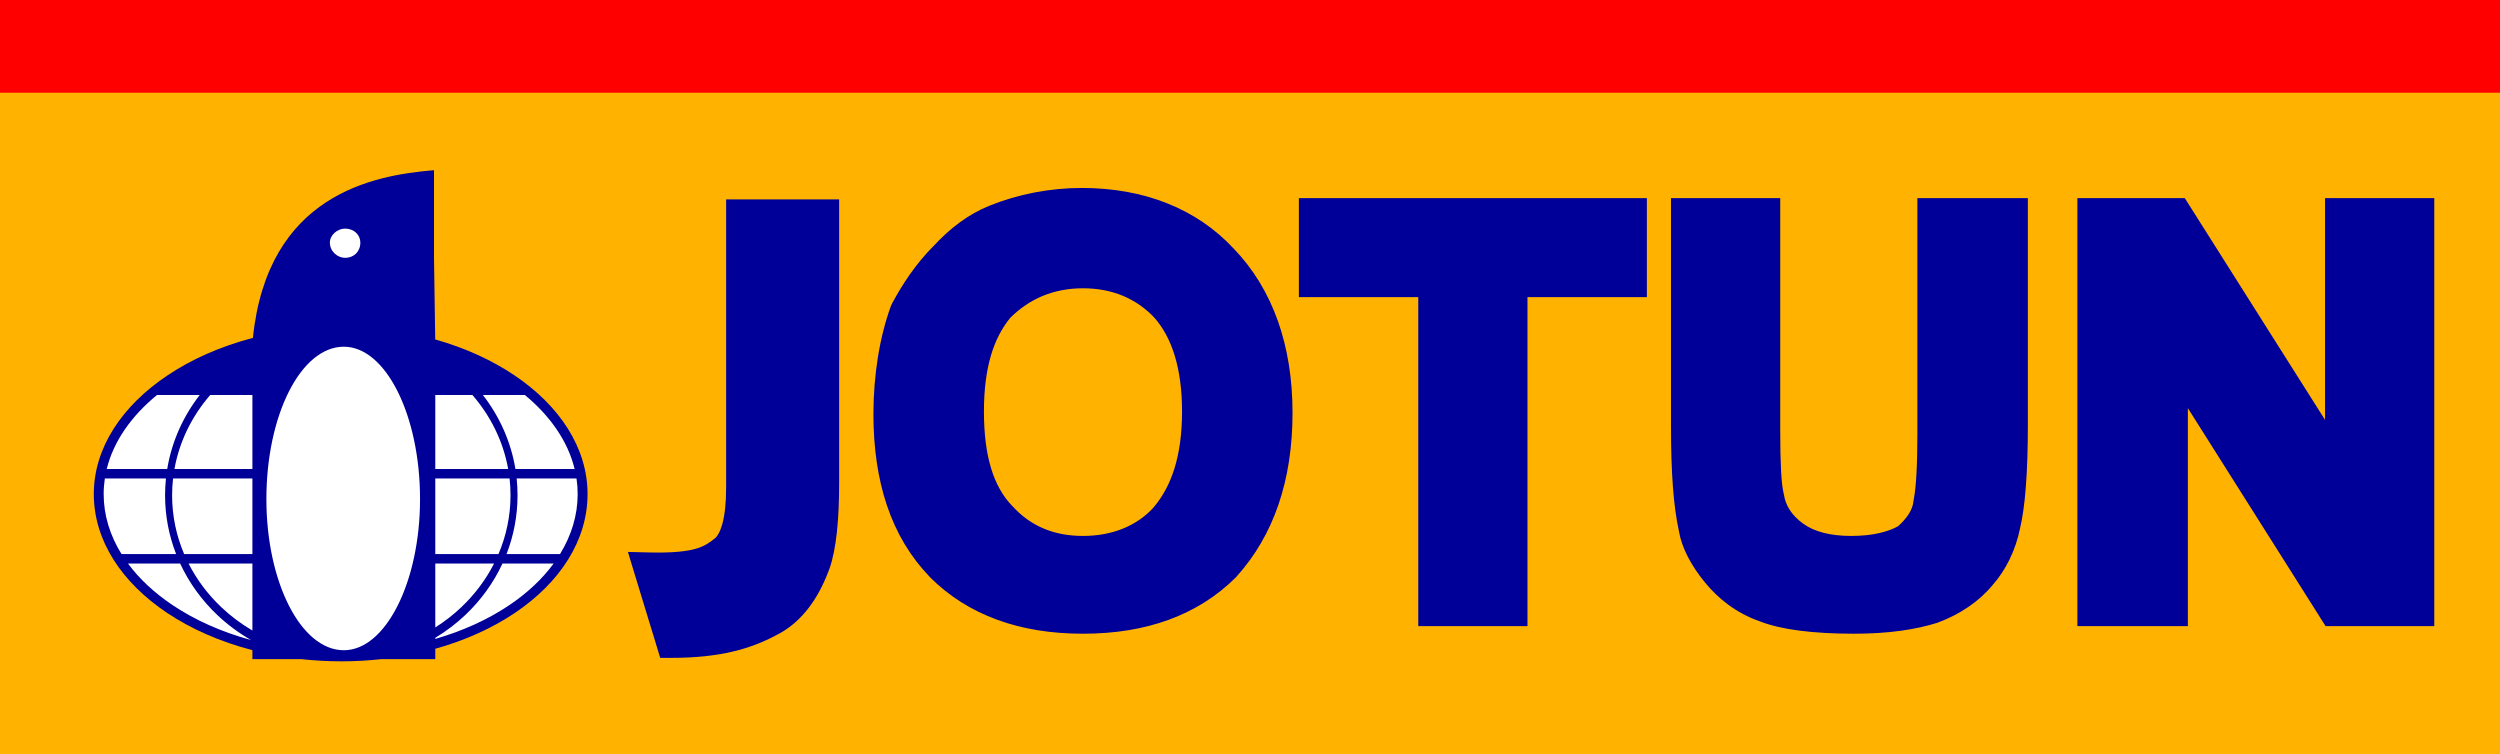
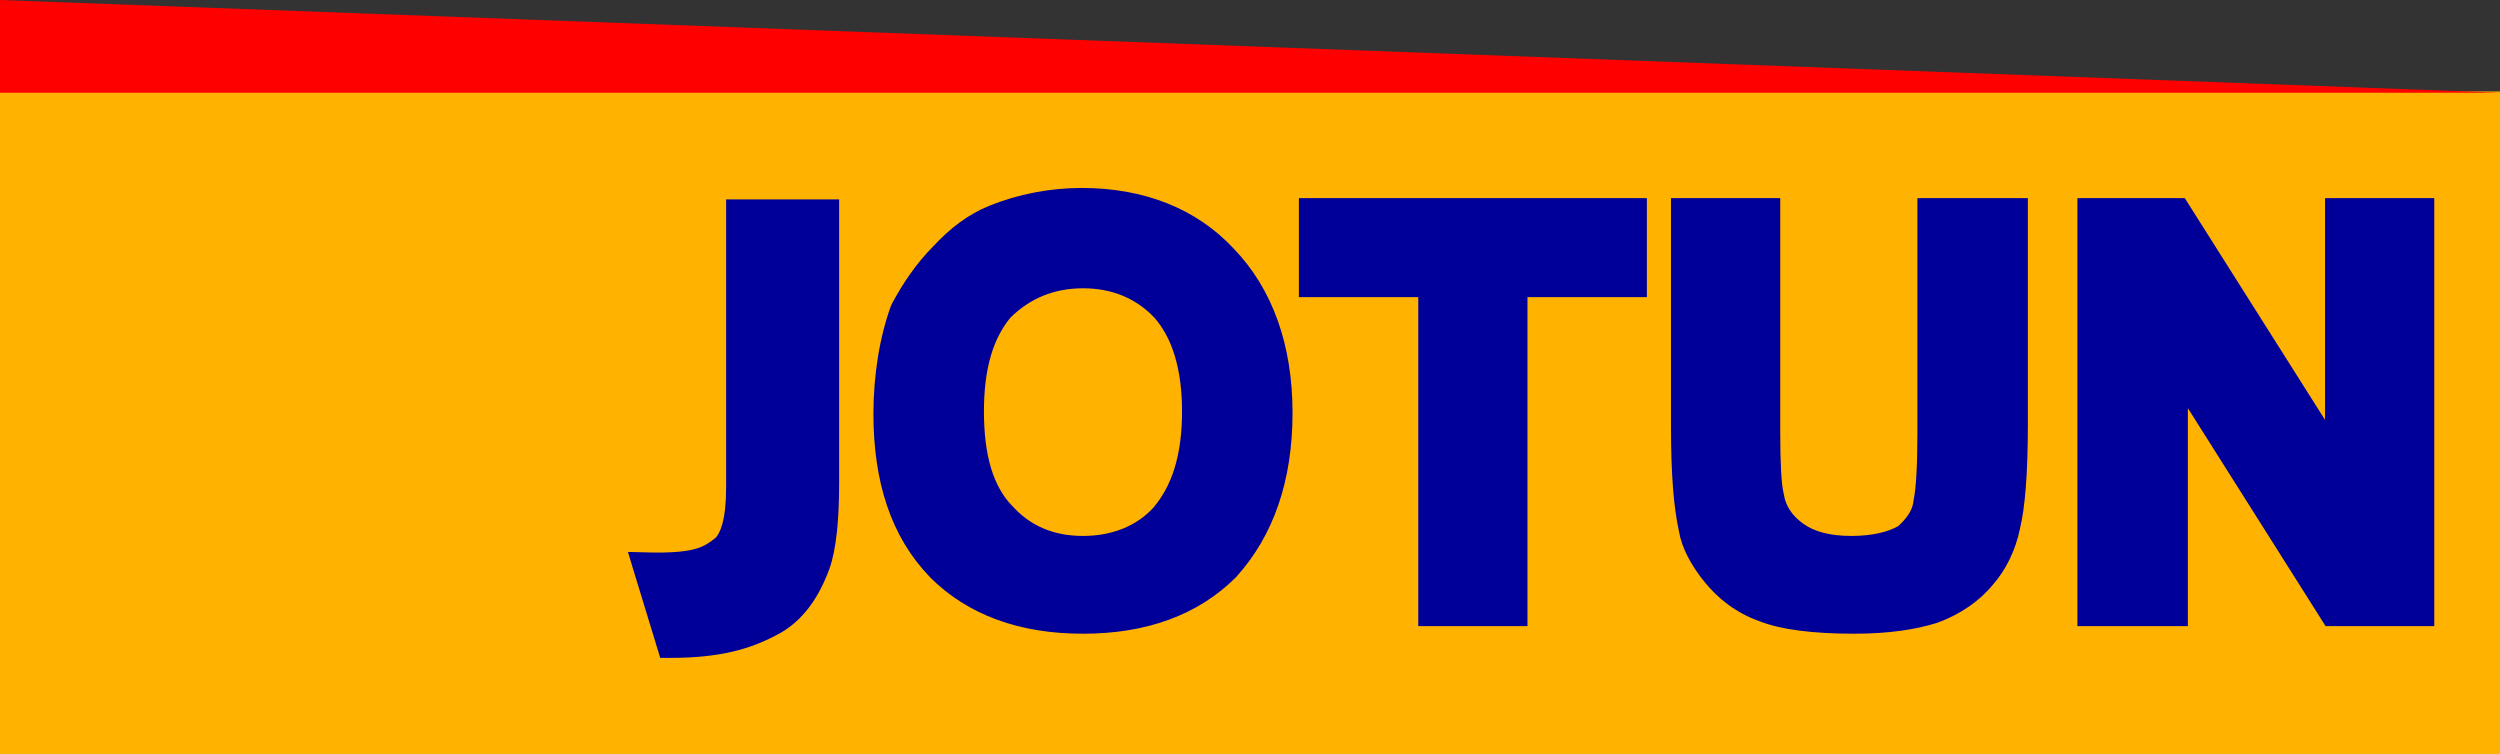
<svg xmlns="http://www.w3.org/2000/svg" version="1.0" width="233.858" height="70.569" id="svg2489" xml:space="preserve">
  <rect width="100%" height="100%" fill="#333333" stroke="none" />
  <defs id="defs2492" />
  <g transform="matrix(1.25,0,0,-1.25,-255.119,561.465)" id="g2498">
    <path d="M 204.095,392.717 L 391.181,392.717 L 391.181,442.327 L 204.095,442.327 L 204.095,392.717 z" id="path2504" style="fill:#ffb300;fill-opacity:1;fillRule:evenodd;stroke:none" />
-     <path d="M 236.664,423.77 C 238.896,423.142 240.907,422.22 242.594,421.085 C 245.974,418.81 248.064,415.658 248.064,412.2 C 248.064,408.708 245.988,405.569 242.628,403.306 C 240.936,402.166 238.914,401.249 236.67,400.622 L 236.67,399.845 L 232.622,399.845 C 231.65,399.739 230.653,399.682 229.637,399.682 C 228.62,399.682 227.622,399.739 226.649,399.845 L 222.984,399.845 L 222.984,400.517 C 220.567,401.146 218.393,402.103 216.586,403.315 C 213.211,405.576 211.115,408.713 211.115,412.2 C 211.115,415.654 213.225,418.8 216.621,421.075 C 218.429,422.29 220.605,423.254 223.021,423.886 C 224.119,434.57 231.971,436.061 236.574,436.435 L 236.574,429.878 L 236.664,423.77" id="path2506" style="fill:#000099;fill-opacity:1;fillRule:nonzero;stroke:none" />
    <path d="M 359.556,402.317 L 359.556,434.345 L 367.594,434.345 L 367.932,433.81 L 378.089,417.749 L 378.089,434.345 L 386.263,434.345 L 386.263,402.317 L 378.13,402.317 L 377.791,402.852 L 367.824,418.627 L 367.824,402.317 L 359.556,402.317 z M 329.143,434.345 L 337.318,434.345 L 337.318,416.952 C 337.318,414.478 337.402,412.954 337.567,412.286 L 337.589,412.181 C 337.656,411.737 337.812,411.341 338.045,410.988 C 338.29,410.614 338.623,410.285 339.031,409.987 C 339.876,409.373 341.078,409.066 342.638,409.066 C 343.43,409.066 344.129,409.142 344.724,409.277 C 345.288,409.406 345.761,409.582 346.138,409.793 C 346.759,410.359 347.234,410.974 347.297,411.725 L 347.318,411.854 C 347.4,412.265 347.465,412.874 347.51,413.669 C 347.558,414.514 347.582,415.517 347.582,416.669 L 347.582,434.345 L 355.85,434.345 L 355.85,417.43 C 355.85,413.825 355.649,411.163 355.243,409.548 L 355.258,409.603 C 355.097,408.806 354.83,408.031 354.485,407.318 L 354.485,407.314 C 354.137,406.603 353.705,405.948 353.215,405.396 C 352.718,404.791 352.111,404.239 351.408,403.759 C 350.736,403.298 349.968,402.9 349.118,402.583 L 349.061,402.562 C 347.434,402.053 345.42,401.748 342.83,401.748 C 339.77,401.748 337.361,402.055 335.794,402.672 C 334.877,402.994 334.09,403.43 333.408,403.934 C 332.726,404.438 332.162,405.002 331.682,405.588 C 331.188,406.19 330.746,406.836 330.401,407.508 C 330.077,408.137 329.842,408.787 329.731,409.447 C 329.731,409.447 329.731,409.447 329.731,409.45 C 329.53,410.376 329.381,411.475 329.287,412.738 C 329.191,414.01 329.143,415.514 329.143,417.238 L 329.143,434.345 z M 310.231,402.317 L 310.231,426.934 L 301.296,426.934 L 301.296,434.345 L 327.338,434.345 L 327.338,426.934 L 318.403,426.934 L 318.403,402.317 L 310.231,402.317 z M 277.728,418.38 C 277.728,416.731 277.901,415.32 278.261,414.134 C 278.602,413.009 279.108,412.09 279.792,411.365 L 279.814,411.348 C 280.502,410.578 281.285,410.011 282.149,409.639 C 283.044,409.253 284.045,409.066 285.139,409.066 C 287.287,409.066 289.174,409.793 290.467,411.247 L 290.443,411.226 C 291.11,412.018 291.634,412.98 291.989,414.127 C 292.358,415.32 292.553,416.731 292.553,418.38 C 292.553,419.99 292.363,421.38 292.006,422.554 C 291.65,423.718 291.132,424.668 290.467,425.414 C 289.807,426.11 289.02,426.662 288.122,427.037 C 287.244,427.402 286.248,427.598 285.139,427.598 C 284.038,427.598 283.042,427.402 282.149,427.037 C 281.242,426.665 280.428,426.11 279.715,425.407 C 279.067,424.627 278.578,423.682 278.249,422.561 C 277.901,421.378 277.728,419.988 277.728,418.38 z M 269.458,418.188 C 269.458,419.666 269.578,421.094 269.791,422.434 C 270.017,423.845 270.353,425.138 270.766,426.274 L 270.83,426.422 C 271.238,427.183 271.69,427.937 272.198,428.657 C 272.726,429.403 273.314,430.121 273.974,430.781 L 273.943,430.745 C 274.56,431.414 275.21,432.01 275.902,432.518 C 276.605,433.037 277.354,433.464 278.16,433.786 C 279.209,434.206 280.337,434.544 281.53,434.772 L 281.534,434.772 C 282.66,434.988 283.834,435.106 285.046,435.106 C 287.378,435.106 289.517,434.722 291.42,433.966 C 293.345,433.205 295.027,432.065 296.426,430.56 L 296.414,430.572 C 297.866,429.07 298.978,427.255 299.722,425.162 C 300.446,423.122 300.821,420.821 300.821,418.284 C 300.821,415.74 300.468,413.455 299.772,411.42 C 299.069,409.358 298.015,407.561 296.63,406.022 L 296.592,405.977 C 295.159,404.546 293.477,403.493 291.566,402.794 C 289.634,402.086 287.484,401.748 285.139,401.748 C 282.797,401.748 280.644,402.086 278.714,402.794 C 276.804,403.493 275.122,404.546 273.689,405.977 L 273.677,405.996 C 272.227,407.496 271.166,409.277 270.47,411.341 C 269.789,413.366 269.458,415.649 269.458,418.188 z M 254.347,399.941 L 253.502,399.941 L 253.255,400.752 L 251.544,406.358 L 251.086,407.868 L 252.662,407.83 C 254.434,407.786 255.509,407.909 256.231,408.125 C 256.855,408.312 257.239,408.602 257.626,408.91 L 257.59,408.874 C 257.806,409.063 257.995,409.406 258.146,409.942 C 258.331,410.602 258.434,411.497 258.434,412.675 L 258.434,434.251 L 266.892,434.251 L 266.892,413.057 C 266.892,411.708 266.842,410.482 266.729,409.402 C 266.611,408.283 266.426,407.338 266.16,406.591 L 266.155,406.582 C 265.79,405.59 265.313,404.614 264.665,403.75 C 263.995,402.857 263.153,402.098 262.082,401.585 C 261.202,401.122 260.191,400.709 258.931,400.411 C 257.683,400.118 256.195,399.941 254.347,399.941" id="path2508" style="fill:#000099;fill-opacity:1;fillRule:nonzero;stroke:none" />
-     <path d="M 204.095,442.234 L 391.181,442.234 L 391.181,449.172 L 204.095,449.172 L 204.095,442.234 z" id="path2510" style="fill:#ff0000;fill-opacity:1;fillRule:evenodd;stroke:none" />
-     <path d="M 229.922,432.065 C 230.587,432.065 231.062,431.59 231.062,431.018 C 231.062,430.354 230.587,429.878 229.922,429.878 C 229.352,429.878 228.782,430.354 228.782,431.018 C 228.782,431.59 229.352,432.065 229.922,432.065 z M 229.922,431.304 C 230.112,431.304 230.207,431.208 230.207,431.018 C 230.207,430.829 230.112,430.639 229.922,430.639 C 229.732,430.639 229.541,430.829 229.541,431.018 C 229.541,431.208 229.732,431.304 229.922,431.304 z M 215.846,419.614 C 213.924,418.042 212.591,416.143 212.083,414.077 L 216.609,414.077 C 216.947,416.126 217.802,418.015 219.043,419.614 L 215.846,419.614 z M 211.942,413.366 C 211.883,412.982 211.853,412.594 211.853,412.2 C 211.853,410.611 212.329,409.094 213.188,407.71 L 217.274,407.71 C 216.741,409.08 216.448,410.561 216.448,412.106 C 216.448,412.531 216.471,412.951 216.514,413.366 L 211.942,413.366 z M 213.673,406.999 C 214.529,405.845 215.659,404.796 217.007,403.891 C 218.672,402.775 220.667,401.88 222.883,401.275 C 221.962,401.803 221.111,402.432 220.353,403.152 C 219.194,404.251 218.248,405.554 217.577,406.999 L 213.673,406.999 z M 236.67,402.218 C 237.371,402.662 238.025,403.169 238.618,403.733 C 239.616,404.681 240.449,405.782 241.068,406.999 L 236.67,406.999 L 236.67,402.218 z M 222.984,406.999 L 218.207,406.999 C 218.826,405.782 219.656,404.681 220.656,403.733 C 221.355,403.068 222.137,402.485 222.984,401.988 L 222.984,406.999 z M 236.67,401.359 C 238.752,401.962 240.629,402.821 242.206,403.884 C 243.55,404.789 244.675,405.84 245.525,406.999 L 241.697,406.999 C 241.027,405.554 240.079,404.251 238.92,403.152 C 238.239,402.506 237.485,401.935 236.67,401.441 L 236.67,401.359 z M 246.005,407.71 C 246.854,409.094 247.325,410.611 247.325,412.2 C 247.325,412.594 247.296,412.982 247.238,413.366 L 242.76,413.366 C 242.803,412.951 242.825,412.531 242.825,412.106 C 242.825,410.561 242.534,409.08 242.002,407.71 L 246.005,407.71 z M 247.097,414.077 C 246.595,416.143 245.275,418.042 243.37,419.614 L 240.23,419.614 C 241.471,418.015 242.328,416.126 242.666,414.077 L 247.097,414.077 z M 219.828,419.614 C 218.467,418.046 217.523,416.15 217.15,414.077 L 222.984,414.077 L 222.984,419.614 L 219.828,419.614 z M 236.67,414.077 L 242.124,414.077 C 241.752,416.15 240.806,418.046 239.447,419.614 L 236.67,419.614 L 236.67,414.077 z M 217.046,413.366 C 216.999,412.951 216.974,412.531 216.974,412.106 C 216.974,410.556 217.295,409.073 217.875,407.71 L 222.984,407.71 L 222.984,413.366 L 217.046,413.366 z M 236.67,407.71 L 241.399,407.71 C 241.98,409.073 242.299,410.556 242.299,412.106 C 242.299,412.531 242.275,412.951 242.23,413.366 L 236.67,413.366 L 236.67,407.71" id="path2512" style="fill:#ffffff;fill-opacity:1;fillRule:evenodd;stroke:none" />
-     <path d="M 229.827,423.226 C 232.963,423.226 235.529,418.094 235.529,411.821 C 235.529,405.643 232.963,400.512 229.827,400.512 C 226.596,400.512 224.03,405.643 224.03,411.821 C 224.03,418.094 226.596,423.226 229.827,423.226" id="path2514" style="fill:#ffffff;fill-opacity:1;fillRule:evenodd;stroke:none" />
+     <path d="M 204.095,442.234 L 391.181,442.234 L 204.095,449.172 L 204.095,442.234 z" id="path2510" style="fill:#ff0000;fill-opacity:1;fillRule:evenodd;stroke:none" />
  </g>
</svg>